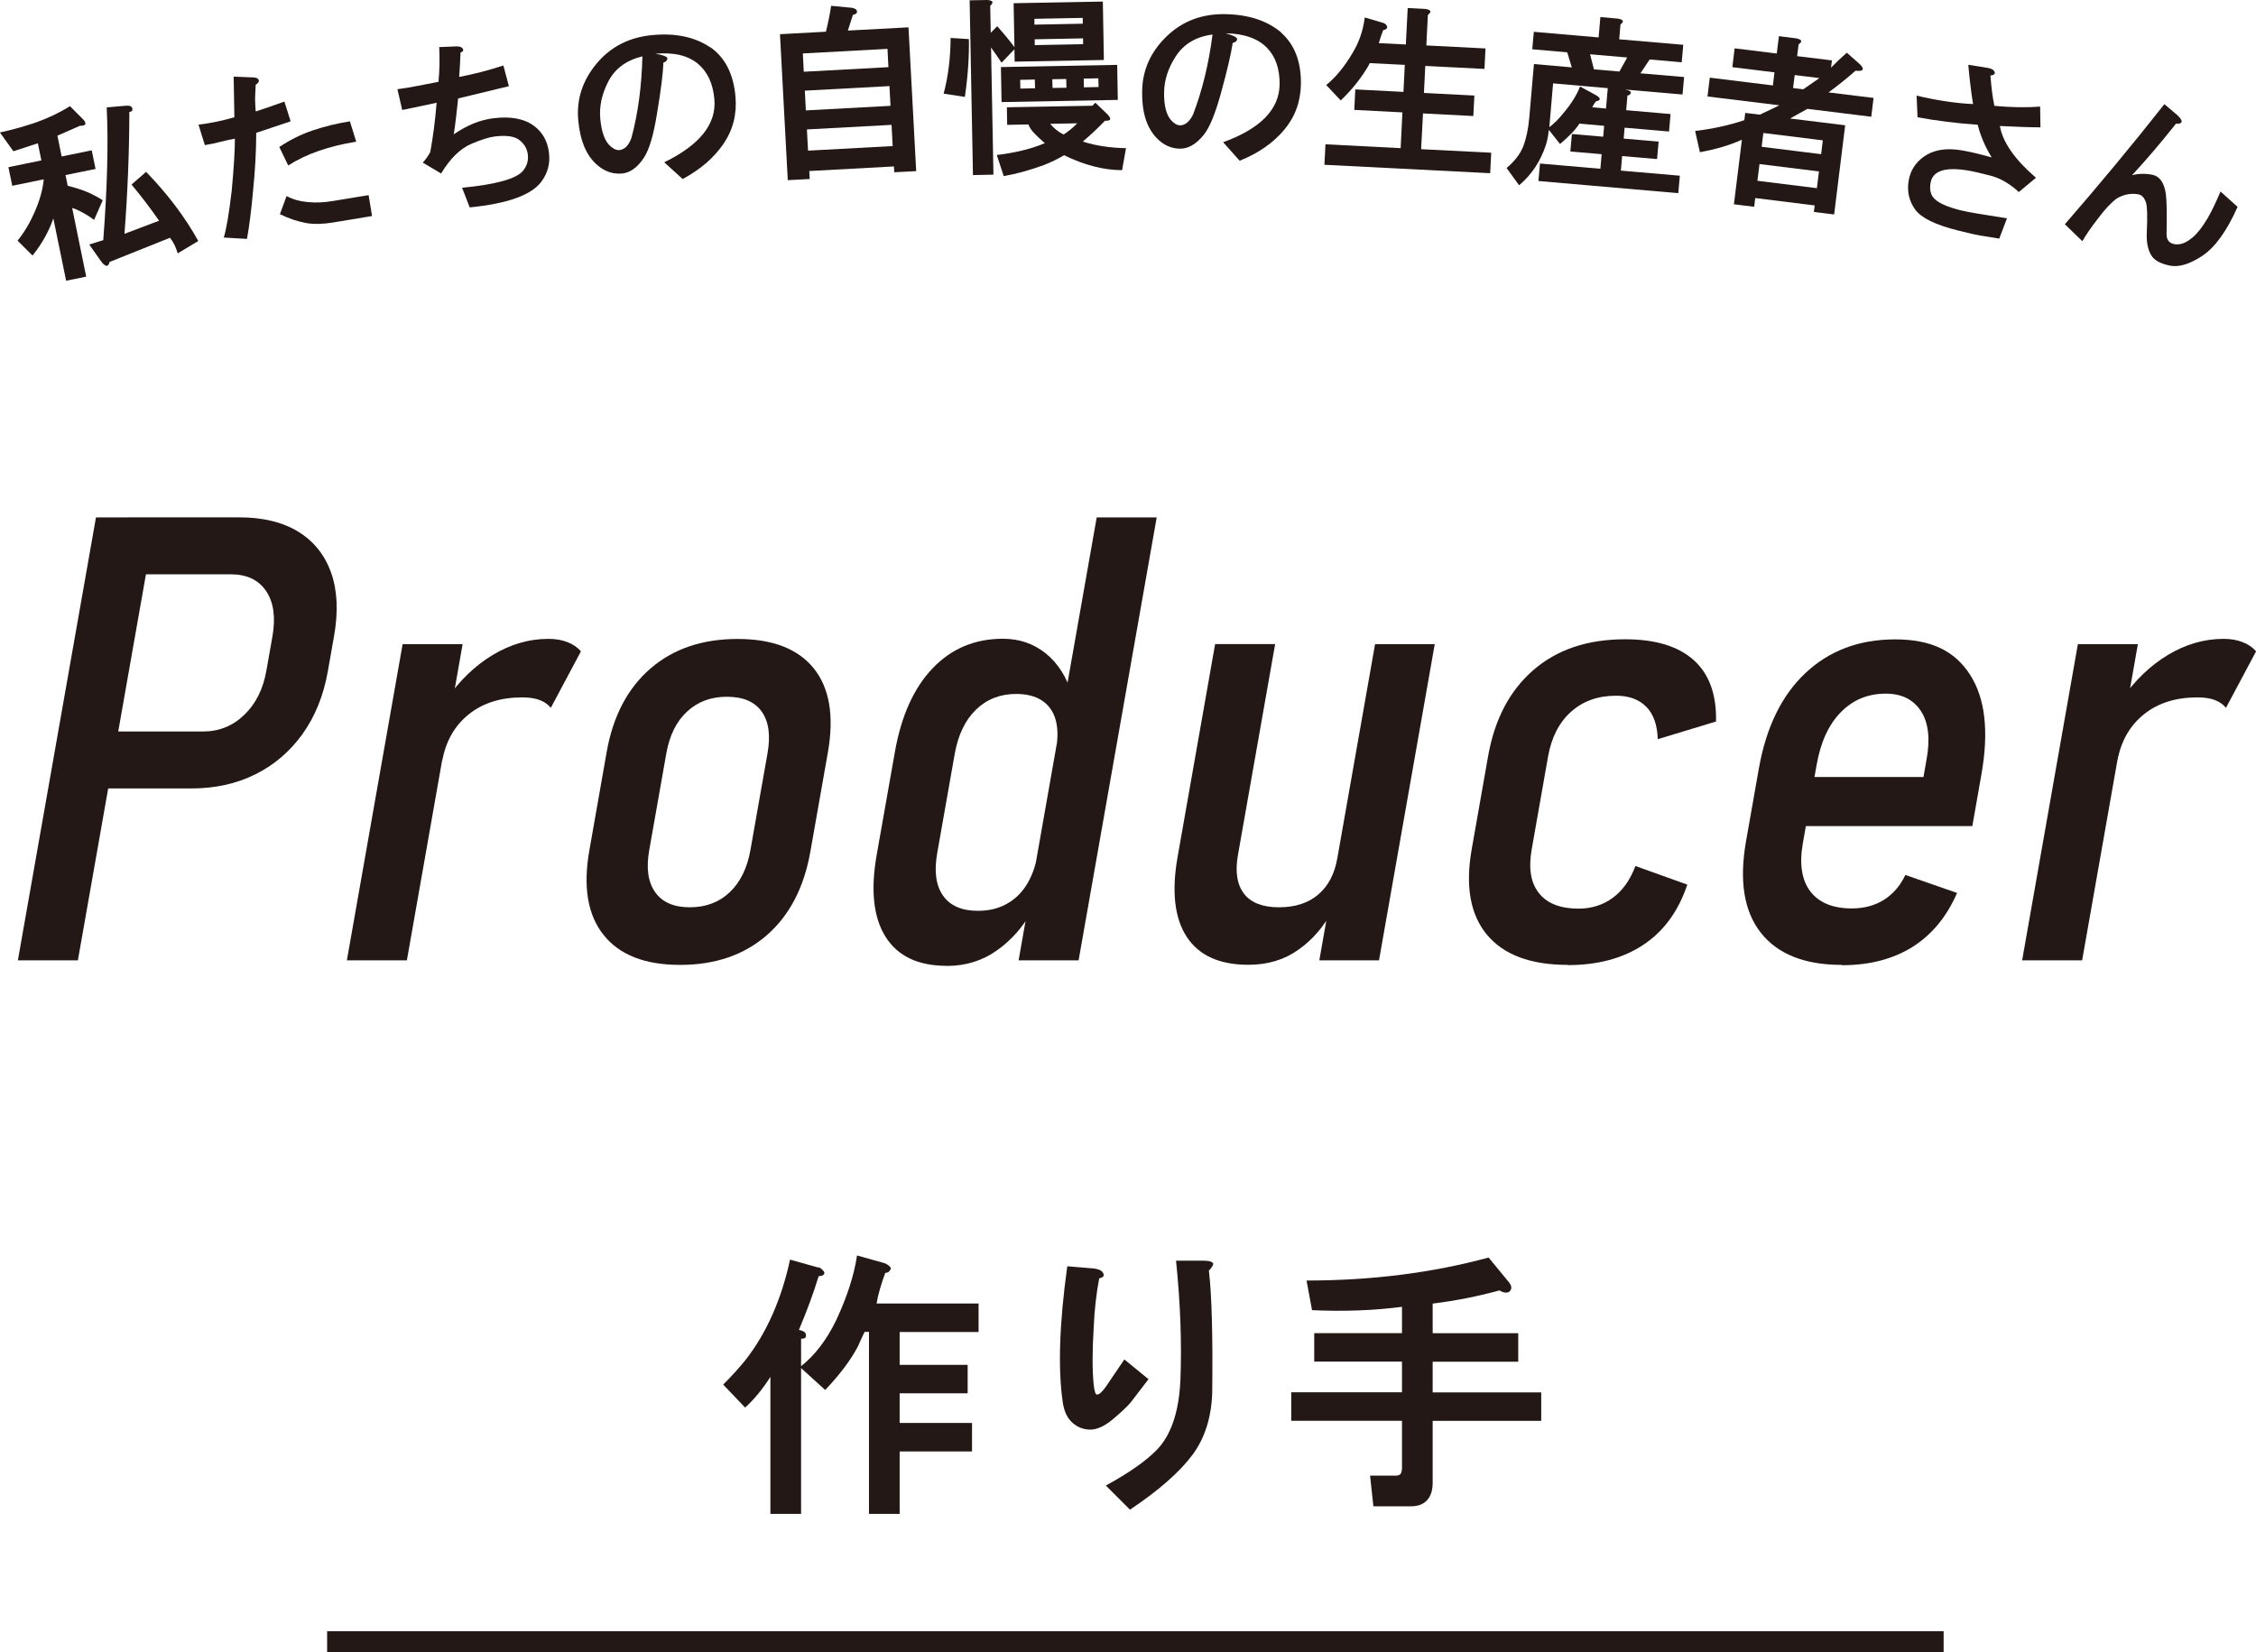
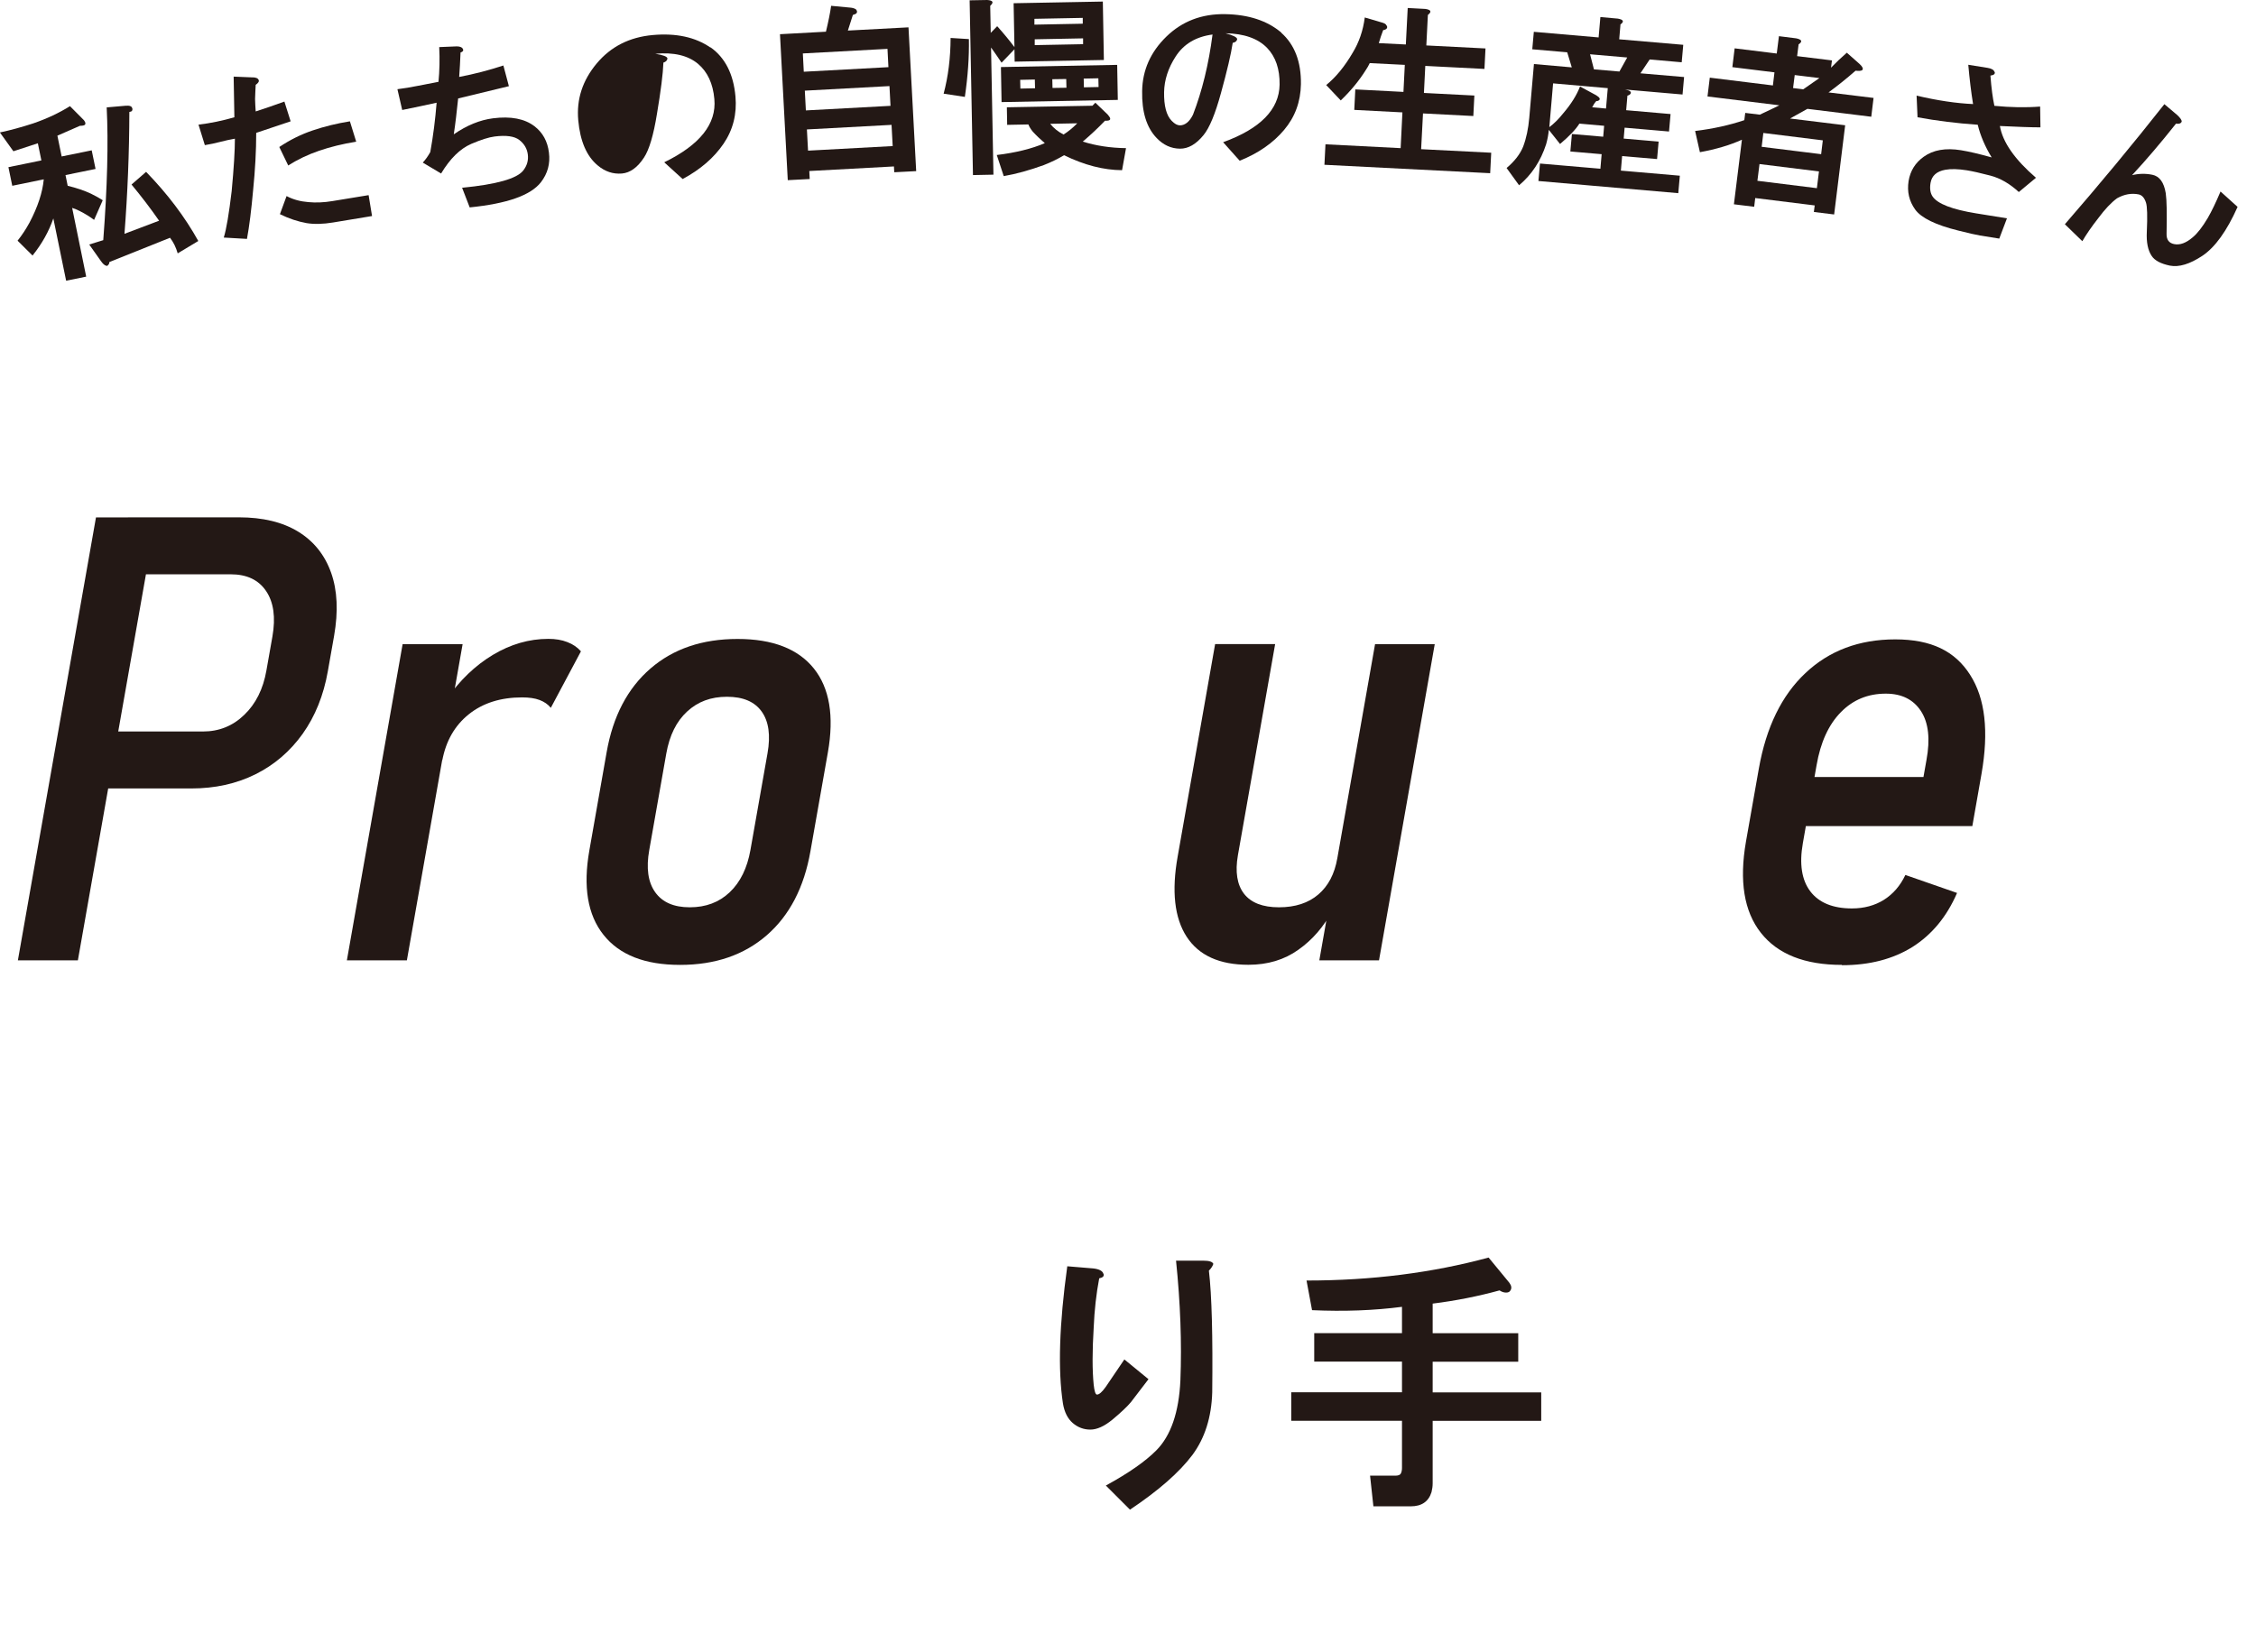
<svg xmlns="http://www.w3.org/2000/svg" id="_レイヤー_2" data-name="レイヤー_2" viewBox="0 0 216.96 158.9">
  <defs>
    <style>
      .cls-1 {
        fill: #231815;
      }
    </style>
  </defs>
  <g id="_レイヤー_1-2" data-name="レイヤー_1">
    <g>
      <g>
        <path class="cls-1" d="M8.09,11.59c.13.17.16.3.08.41-.08.07-.24.1-.48.1-.79.35-1.51.67-2.17.95l.41,2,2.89-.59.37,1.79-2.89.59.21,1.03c.86.21,1.6.46,2.24.76.48.24.86.45,1.13.63l-.83,1.89c-.4-.3-.86-.59-1.4-.86-.27-.14-.5-.23-.71-.29l1.35,6.61-1.93.39-1.23-5.99c-.42,1.23-1.08,2.42-2,3.57l-1.44-1.43c.42-.52.8-1.1,1.15-1.74.79-1.5,1.25-2.89,1.37-4.16l-3.03.62-.37-1.79,3.17-.65-.34-1.65c-.81.26-1.59.52-2.35.77l-1.3-1.81c.96-.2,2.03-.49,3.2-.87,1.34-.46,2.52-1.02,3.54-1.66l1.36,1.37ZM12.73,10.43c.02.09,0,.17-.03.22-.04.06-.12.1-.26.12-.01,3.93-.17,7.83-.47,11.72l3.33-1.26c-.81-1.17-1.7-2.33-2.65-3.48l1.4-1.22c2.06,2.12,3.73,4.33,5.02,6.65l-1.98,1.19c-.17-.59-.42-1.09-.74-1.5l-5.84,2.34v.07c-.01.1-.07.18-.15.25-.04.05-.08.06-.14.03-.15-.02-.32-.17-.53-.47l-1.11-1.57,1.35-.42c.39-5.1.5-9.36.33-12.77l1.83-.16c.38-.03.58.05.62.23Z" />
        <path class="cls-1" d="M24.87,7.69c.07.13-.02.29-.28.47-.03.43-.04.89-.06,1.36.01.38.03.78.06,1.2.9-.29,1.82-.61,2.76-.95l.6,1.9c-1.08.37-2.18.74-3.31,1.11,0,1.71-.1,3.56-.3,5.54-.17,1.88-.36,3.43-.59,4.66l-2.23-.13c.25-.8.5-2.29.76-4.47.21-2.22.31-3.9.31-5.04-.46.08-.92.18-1.38.3-.5.13-1.01.24-1.51.32l-.61-1.97c1.16-.14,2.31-.38,3.45-.71-.02-1.28-.04-2.58-.07-3.91l1.72.07c.38-.01.6.07.68.24ZM34.25,13.63c-1.3.21-2.48.5-3.56.87-1.08.37-2.07.84-2.97,1.42l-.86-1.78c1.03-.69,2.1-1.22,3.23-1.6s2.31-.67,3.56-.87l.61,1.97ZM29.65,19.44c.72.07,1.5.04,2.33-.1l3.47-.57.33,2.01-3.75.62c-.97.16-1.82.18-2.55.06-.83-.15-1.69-.43-2.56-.86l.64-1.74c.62.33,1.32.52,2.09.58Z" />
        <path class="cls-1" d="M44.53,4.74c.06.13-.02.24-.24.31-.03.85-.08,1.64-.13,2.35,1.43-.27,2.85-.64,4.25-1.1l.53,1.99c-1.6.39-3.23.79-4.88,1.18-.13,1.25-.26,2.4-.42,3.45,1.26-.87,2.52-1.38,3.77-1.54,1.72-.22,3.05.04,4,.77.79.61,1.25,1.45,1.38,2.52.14,1.07-.12,2.02-.77,2.86-.98,1.26-3.26,2.06-6.85,2.42l-.73-1.89c3.31-.32,5.28-.88,5.88-1.66.37-.47.51-.99.44-1.54-.07-.56-.34-1.02-.81-1.39-.47-.37-1.27-.48-2.38-.34-.56.07-1.31.31-2.25.71-1.08.47-2.04,1.42-2.9,2.85l-1.76-1.05c.25-.27.49-.6.72-1.01.28-1.55.48-3.13.61-4.75-1.01.22-2.12.46-3.31.7l-.46-2c.65-.08,1.3-.19,1.94-.32.65-.13,1.31-.26,2.01-.39.1-1.05.13-2.17.07-3.34l1.69-.07c.33,0,.53.1.6.28Z" />
-         <path class="cls-1" d="M68.33,4.55c1.41,1,2.21,2.58,2.4,4.73.15,1.68-.23,3.2-1.15,4.55s-2.23,2.48-3.93,3.39l-1.77-1.61c3.43-1.67,5.04-3.7,4.82-6.08-.13-1.49-.66-2.62-1.57-3.39-.97-.81-2.34-1.13-4.11-.97.76.12,1.15.27,1.17.46-.03.19-.16.32-.39.39-.04,1.09-.25,2.73-.62,4.93-.33,2.05-.75,3.46-1.25,4.21-.62.95-1.33,1.46-2.12,1.53-.84.07-1.62-.18-2.33-.78-1.07-.89-1.69-2.34-1.87-4.35-.18-2.01.41-3.82,1.77-5.45,1.36-1.63,3.16-2.54,5.4-2.74s4.09.2,5.54,1.2ZM59.55,14.44c.51-.05.9-.43,1.17-1.16.64-2.36.99-4.98,1.06-7.86-1.57.38-2.67,1.2-3.31,2.48-.6,1.18-.85,2.36-.74,3.53.12,1.31.45,2.2,1.01,2.66.31.26.57.37.81.35Z" />
+         <path class="cls-1" d="M68.33,4.55c1.41,1,2.21,2.58,2.4,4.73.15,1.68-.23,3.2-1.15,4.55s-2.23,2.48-3.93,3.39l-1.77-1.61c3.43-1.67,5.04-3.7,4.82-6.08-.13-1.49-.66-2.62-1.57-3.39-.97-.81-2.34-1.13-4.11-.97.76.12,1.15.27,1.17.46-.03.19-.16.32-.39.39-.04,1.09-.25,2.73-.62,4.93-.33,2.05-.75,3.46-1.25,4.21-.62.95-1.33,1.46-2.12,1.53-.84.07-1.62-.18-2.33-.78-1.07-.89-1.69-2.34-1.87-4.35-.18-2.01.41-3.82,1.77-5.45,1.36-1.63,3.16-2.54,5.4-2.74s4.09.2,5.54,1.2ZM59.55,14.44Z" />
        <path class="cls-1" d="M82.34.93c.1.13.11.25.02.35-.04.05-.16.1-.34.16-.2.62-.36,1.12-.48,1.5l5.83-.31.74,13.83-2.11.11-.03-.56-8.14.44.04.77-2.11.11-.75-14.04,4.42-.24c.23-.95.4-1.78.5-2.49l1.91.18c.24.03.4.1.5.18ZM77.21,5.14l.09,1.76,8.14-.44-.09-1.76-8.14.44ZM77.4,8.72l.1,1.9,8.14-.44-.1-1.9-8.14.44ZM77.6,12.45l.11,2.04,8.14-.44-.11-2.04-8.14.44Z" />
        <path class="cls-1" d="M92.79,9.32l-2.04-.31c.44-1.65.66-3.43.67-5.36l1.76.11c.03,1.73-.1,3.59-.39,5.56ZM95.23.56l.05,2.6.62-.64c.62.69,1.17,1.36,1.66,2.01l-.08-4.22,8.58-.16.1,5.62-8.58.16-.02-1.19-1.24,1.29c-.34-.51-.68-1-1.01-1.46l.23,12.23-1.97.04L93.25.03l1.69-.03c.56.04.66.22.29.56ZM106.54,11.04c.38.42.29.6-.27.57-.69.72-1.41,1.39-2.14,2.01,1.27.4,2.66.61,4.16.63l-.38,2.12c-1.78-.01-3.64-.49-5.58-1.44-.56.34-1.21.66-1.95.95-1.35.49-2.63.85-3.85,1.06l-.67-2.03c1.82-.22,3.36-.6,4.62-1.14-.43-.37-.81-.73-1.15-1.1-.19-.23-.34-.46-.43-.7l-2.04.04-.03-1.69,8.23-.15.28-.29,1.22,1.17ZM107.5,9.61l-11.18.21-.06-3.37,11.18-.21.06,3.37ZM98.11,7.68l.02.84,1.41-.03-.02-.84-1.41.03ZM99.48,1.81v.56s4.65-.09,4.65-.09v-.56s-4.65.09-4.65.09ZM99.51,3.78v.56s4.65-.09,4.65-.09v-.56s-4.65.09-4.65.09ZM102.28,12.94c.46-.29.9-.65,1.32-1.08l-2.6.05c.33.42.76.76,1.28,1.03ZM101.2,7.62l.02.84,1.34-.02-.02-.84-1.34.02ZM104.22,7.56l.02.84,1.41-.03-.02-.84-1.41.03Z" />
        <path class="cls-1" d="M123.22,3.15c1.29,1.15,1.92,2.8,1.89,4.95-.03,1.69-.57,3.16-1.62,4.4-1.05,1.25-2.47,2.24-4.27,2.96l-1.59-1.78c3.58-1.3,5.39-3.15,5.43-5.54.02-1.5-.38-2.68-1.21-3.54-.88-.9-2.21-1.37-3.99-1.4.75.2,1.12.39,1.12.58-.05.19-.19.3-.43.34-.16,1.08-.54,2.69-1.13,4.83-.55,2.01-1.11,3.36-1.68,4.05-.72.88-1.47,1.31-2.27,1.3-.84-.01-1.59-.35-2.23-1.02-.97-1-1.44-2.51-1.4-4.52.03-2.01.81-3.76,2.33-5.24,1.52-1.48,3.41-2.2,5.66-2.16,2.25.04,4.04.63,5.39,1.77ZM113.45,12.06c.51,0,.94-.34,1.28-1.03.88-2.28,1.51-4.85,1.88-7.71-1.6.21-2.78.92-3.55,2.12-.72,1.11-1.09,2.26-1.11,3.43-.02,1.31.22,2.23.73,2.75.28.29.53.43.77.43Z" />
        <path class="cls-1" d="M137.32,1.42l-.15,2.95,5.69.29-.1,1.97-5.69-.29-.13,2.6,4.85.25-.1,1.97-4.84-.25-.18,3.44,6.74.34-.1,1.97-15.94-.81.1-1.97,7.23.37.17-3.44-4.63-.24.1-1.97,4.63.24.13-2.6-3.37-.17c-.11.23-.24.46-.39.68-.66,1.05-1.46,2.01-2.4,2.91l-1.4-1.48c.93-.75,1.78-1.79,2.55-3.11.61-1,1-2.13,1.16-3.39l1.73.51c.18.06.3.13.34.23.09.1.11.19.06.29-.05.09-.17.16-.36.19-.16.41-.3.83-.42,1.25l2.6.13.18-3.51,1.69.09c.56.08.64.27.25.58Z" />
        <path class="cls-1" d="M155.84,2.38l-.12,1.4,6.16.53-.15,1.68-3.08-.27-.89,1.33,4.2.36-.15,1.68-5.53-.48c.46.09.64.22.53.4-.05.09-.15.15-.3.19l-.12,1.4,4.27.37-.15,1.68-4.27-.37-.09,1.05,3.36.29-.15,1.68-3.36-.29-.12,1.4,5.67.49-.15,1.68-13.45-1.17.15-1.68,5.81.5.12-1.4-3.01-.26.15-1.68,3.01.26.09-1.05-2.38-.21c-.33.54-.95,1.19-1.86,1.96l-1.08-1.36c-.04.47-.13.93-.26,1.39-.52,1.6-1.38,2.92-2.6,3.94l-1.2-1.66c.76-.64,1.29-1.32,1.59-2.05.31-.82.5-1.74.59-2.77l.45-5.18,3.64.32-.44-1.45-3.36-.29.15-1.68,6.23.54.17-1.96,1.68.15c.56.1.63.29.23.58ZM149.36,8.03l-.36,4.2c.45-.34.89-.77,1.31-1.3.79-.92,1.33-1.79,1.64-2.61l1.55.84c.36.22.44.39.24.51-.05.04-.12.06-.22.05-.16.17-.29.38-.4.6l1.33.12.17-1.96-5.25-.46ZM152.92,5.23l.37,1.44,2.45.21.75-1.35-3.57-.31Z" />
        <path class="cls-1" d="M172.97,4.28l-.14,1.12,3.35.41-.09.7c.49-.51,1-.99,1.52-1.44l1.21,1.07c.3.27.39.47.28.6-.11.08-.32.1-.65.06-.9.79-1.77,1.48-2.6,2.09l4.33.53-.22,1.81-6.14-.76c-.56.31-1.12.62-1.67.93l5.3.65-1.06,8.58-1.95-.24.08-.63-5.72-.71-.1.84-1.95-.24.77-6.21c-1.15.52-2.5.92-4.04,1.2l-.46-2.04c1.73-.21,3.3-.56,4.73-1.04l.09-.7,1.4.17c.65-.3,1.28-.6,1.88-.9l-6.91-.85.22-1.81,6.07.75.15-1.26-4.05-.5.22-1.81,4.05.5.21-1.67,1.67.21c.55.12.62.31.21.59ZM169.21,15.79l-.2,1.6,5.72.71.2-1.61-5.72-.71ZM169.58,12.79l-.16,1.33,5.72.71.16-1.33-5.72-.71ZM172.6,7.21l-.16,1.26.98.12,1.55-1.08-2.37-.29Z" />
        <path class="cls-1" d="M191.83,6.91c.06.2-.08.32-.41.36.09,1.2.22,2.17.38,2.91,1.54.15,3.01.18,4.4.07l.03,2c-.9,0-2.2-.05-3.9-.13.27,1.56,1.43,3.22,3.47,4.98l-1.65,1.37c-.87-.8-1.78-1.33-2.74-1.58-.96-.25-1.71-.42-2.27-.51-.83-.13-1.52-.15-2.06-.05-.83.15-1.3.57-1.42,1.27-.09.55-.02.99.21,1.32.5.7,1.89,1.23,4.16,1.6l2.98.48-.74,1.95-1.87-.3c-.37-.06-1.06-.22-2.06-.47-2.19-.54-3.58-1.22-4.16-2.03-.58-.81-.79-1.72-.63-2.74.16-.97.64-1.75,1.45-2.33.91-.66,2.11-.87,3.59-.63.79.13,1.77.36,2.95.69-.64-1.05-1.09-2.1-1.34-3.14-2.02-.14-3.95-.38-5.79-.72l-.09-2.08c2.01.47,3.82.74,5.43.81-.19-1.17-.34-2.43-.46-3.78l1.87.3c.37.06.59.19.65.39Z" />
        <path class="cls-1" d="M209.37,11.05c.32.3.47.52.44.66-.08.17-.26.23-.54.18-1.47,1.85-2.88,3.51-4.23,4.96.65-.16,1.3-.17,1.95-.04.69.14,1.12.73,1.29,1.77.1.69.12,1.99.08,3.89-.02.57.22.91.73,1.01.55.11,1.14-.1,1.78-.65.46-.38.94-1,1.45-1.86.37-.64.78-1.49,1.23-2.55l1.64,1.48c-1.04,2.33-2.17,3.89-3.38,4.7-1.22.81-2.26,1.12-3.13.95-.87-.18-1.46-.49-1.75-.93-.37-.55-.52-1.32-.47-2.32.07-1.52.04-2.45-.08-2.81-.15-.46-.38-.72-.7-.79-.69-.14-1.38-.02-2.08.37-.56.41-1.17,1.05-1.82,1.93-.65.83-1.15,1.56-1.52,2.2l-1.68-1.63c3.36-3.87,6.55-7.72,9.57-11.55l1.23,1.04Z" />
      </g>
      <g>
        <path class="cls-1" d="M1.72,92.37l7.51-42.6h5.77l-7.51,42.6H1.72ZM7.71,75.84l.97-5.48h10.84c1.54,0,2.87-.53,3.97-1.6,1.11-1.06,1.82-2.49,2.13-4.26l.58-3.28c.32-1.84.12-3.29-.61-4.37s-1.86-1.61-3.41-1.61h-10.84l.97-5.48h10.66c2.3,0,4.21.46,5.71,1.38,1.5.92,2.55,2.23,3.16,3.94.61,1.71.7,3.74.29,6.08l-.6,3.4c-.41,2.33-1.22,4.33-2.42,6.02-1.21,1.69-2.72,2.99-4.55,3.9s-3.89,1.36-6.17,1.36H7.71Z" />
        <path class="cls-1" d="M33.36,92.37l5.36-30.41h5.77l-5.36,30.41h-5.77ZM52.97,68.08c-.27-.33-.63-.58-1.08-.75-.45-.17-1.01-.25-1.67-.25-2.07,0-3.78.54-5.13,1.62-1.35,1.08-2.21,2.57-2.56,4.47l.43-5.92c1.26-1.82,2.74-3.24,4.44-4.26s3.48-1.54,5.34-1.54c.68,0,1.29.1,1.82.31.53.2.97.5,1.31.89l-2.89,5.42Z" />
        <path class="cls-1" d="M65.4,92.81c-3.38,0-5.83-.96-7.36-2.89-1.53-1.92-1.98-4.63-1.36-8.13l1.66-9.43c.61-3.48,2.02-6.16,4.22-8.06,2.2-1.9,4.99-2.84,8.37-2.84s5.82.95,7.34,2.84c1.51,1.89,1.96,4.58,1.35,8.06l-1.68,9.52c-.61,3.48-2.01,6.17-4.19,8.07-2.18,1.9-4.96,2.86-8.34,2.86ZM66.34,87.27c1.54,0,2.82-.48,3.84-1.45,1.02-.97,1.68-2.32,1.99-4.06l1.64-9.29c.31-1.74.12-3.08-.56-4.03s-1.79-1.42-3.34-1.42-2.8.47-3.83,1.42-1.69,2.29-2,4.03l-1.64,9.29c-.31,1.74-.12,3.09.57,4.06.69.97,1.8,1.45,3.32,1.45Z" />
-         <path class="cls-1" d="M91.04,92.9c-2.75,0-4.71-.93-5.88-2.8-1.17-1.86-1.45-4.51-.84-7.92l1.74-9.84c.61-3.48,1.82-6.16,3.63-8.06,1.81-1.89,4.06-2.84,6.76-2.84,1.58,0,2.95.47,4.12,1.41s2,2.26,2.53,3.96l-1.54,5.27c.2-1.13.18-2.09-.05-2.88-.23-.79-.67-1.4-1.31-1.82-.64-.42-1.47-.63-2.48-.63-1.54,0-2.83.51-3.87,1.52-1.04,1.02-1.72,2.44-2.04,4.28l-1.68,9.52c-.31,1.76-.12,3.12.57,4.09.69.97,1.8,1.45,3.35,1.45,1.02,0,1.92-.21,2.7-.63.79-.42,1.44-1.03,1.95-1.83.51-.8.87-1.76,1.06-2.87l-.53,5.33c-.82,1.52-1.93,2.79-3.33,3.79-1.41,1.01-3.02,1.51-4.84,1.51ZM97.96,92.37l7.51-42.6h5.77l-7.51,42.6h-5.77Z" />
        <path class="cls-1" d="M122.63,61.96l-3.58,20.3c-.28,1.6-.08,2.84.59,3.71.68.87,1.8,1.3,3.36,1.3s2.82-.41,3.78-1.23,1.57-1.98,1.83-3.49l-.48,5.04c-.82,1.54-1.9,2.8-3.26,3.76-1.35.97-2.96,1.45-4.81,1.45-2.79,0-4.77-.9-5.94-2.7-1.17-1.8-1.46-4.38-.86-7.73l3.6-20.42h5.77ZM126.88,92.37l5.36-30.41h5.74l-5.36,30.41h-5.74Z" />
-         <path class="cls-1" d="M150.77,92.81c-3.57,0-6.16-.97-7.77-2.9-1.6-1.93-2.09-4.67-1.47-8.2l1.58-8.97c.63-3.57,2.09-6.34,4.38-8.31s5.22-2.94,8.8-2.94c2.89,0,5.08.66,6.58,1.99,1.49,1.33,2.22,3.3,2.16,5.92l-5.6,1.7c-.05-1.39-.42-2.43-1.12-3.13-.7-.7-1.66-1.05-2.89-1.05-1.74,0-3.18.51-4.33,1.54s-1.88,2.46-2.21,4.29l-1.58,8.97c-.32,1.82-.08,3.22.71,4.2.79.99,2.06,1.48,3.8,1.48,1.25,0,2.35-.35,3.29-1.04s1.67-1.71,2.18-3.06l4.99,1.79c-.86,2.56-2.27,4.49-4.23,5.79-1.96,1.3-4.38,1.95-7.27,1.95Z" />
        <path class="cls-1" d="M177.13,92.81c-3.57,0-6.17-1.03-7.79-3.09-1.62-2.06-2.09-4.98-1.43-8.77l1.24-7.03c.7-3.96,2.19-7.03,4.48-9.18,2.29-2.16,5.17-3.24,8.64-3.24s5.74,1.13,7.19,3.4c1.46,2.27,1.82,5.45,1.1,9.55l-.88,5.01h-17.37l.83-4.72h11.84l.29-1.64c.37-2.01.2-3.58-.53-4.7-.73-1.12-1.86-1.68-3.38-1.68-1.72,0-3.16.59-4.33,1.79-1.17,1.19-1.95,2.89-2.33,5.1l-1.32,7.5c-.35,1.99-.11,3.54.72,4.63.83,1.09,2.17,1.64,4,1.64,1.17,0,2.2-.28,3.08-.83.88-.56,1.57-1.35,2.06-2.39l4.97,1.73c-.99,2.29-2.42,4.01-4.28,5.19-1.87,1.17-4.13,1.76-6.78,1.76Z" />
-         <path class="cls-1" d="M194.47,92.37l5.36-30.41h5.77l-5.36,30.41h-5.77ZM214.07,68.08c-.27-.33-.63-.58-1.08-.75-.45-.17-1.01-.25-1.67-.25-2.07,0-3.78.54-5.13,1.62-1.35,1.08-2.21,2.57-2.56,4.47l.43-5.92c1.26-1.82,2.74-3.24,4.44-4.26s3.48-1.54,5.34-1.54c.68,0,1.29.1,1.82.31.53.2.97.5,1.31.89l-2.89,5.42Z" />
      </g>
      <g>
-         <path class="cls-1" d="M85.67,122.01c0,.07-.04.14-.11.21-.07.14-.21.21-.42.21-.42,1.13-.7,2.11-.84,2.95h9.81v2.74h-7.59v3.16h6.54v2.74h-6.54v2.85h6.96v2.74h-6.96v6.01h-2.95v-17.51h-.42c-.21.42-.42.88-.63,1.37-.7,1.34-1.76,2.74-3.16,4.22l-2.32-2.11v14.03h-2.95v-13.18c-.77,1.2-1.58,2.18-2.43,2.95l-2.11-2.21c.77-.77,1.48-1.55,2.11-2.32,2.04-2.6,3.48-5.83,4.32-9.7l2.64.74c.14,0,.25.04.32.11.28.21.39.39.32.53-.07.14-.25.21-.53.21-.49,1.62-1.13,3.34-1.9,5.17.35.07.56.18.63.32.07.14.07.28,0,.42-.07.07-.21.11-.42.11v2.64c1.33-1.05,2.46-2.53,3.38-4.43,1.05-2.25,1.72-4.32,2-6.22l2.64.74c.35.14.56.32.63.53Z" />
        <path class="cls-1" d="M106.13,122.54c.07.21-.07.35-.42.42-.28,1.48-.46,3.06-.53,4.75-.14,2.25-.14,4.08,0,5.48.07.63.17.95.32.95.21,0,.49-.25.84-.74l1.79-2.64,2.32,1.9-1.69,2.21c-.35.42-.95.99-1.79,1.69-.77.63-1.48.95-2.11.95s-1.2-.21-1.69-.63c-.49-.42-.81-1.05-.95-1.9-.49-3.23-.35-7.63.42-13.18l2.53.21c.56.07.88.25.95.53ZM116.68,121.59c-.07.21-.21.42-.42.63.28,2.39.38,6.29.32,11.71-.07,2.39-.71,4.4-1.9,6.01-1.27,1.69-3.27,3.44-6.01,5.27l-2.32-2.32c2.18-1.19,3.8-2.32,4.85-3.38,1.4-1.41,2.18-3.66,2.32-6.75.14-3.59,0-7.42-.42-11.5h2.64c.56,0,.88.11.95.32Z" />
        <path class="cls-1" d="M145.15,123.38c.21.28.25.53.11.74-.07.14-.21.21-.42.21s-.42-.07-.63-.21c-2.04.56-4.18.99-6.43,1.27v2.85h8.23v2.74h-8.23v2.95h10.44v2.74h-10.44v6.01c0,.28-.04.56-.11.84-.28.91-.95,1.37-2,1.37h-3.59l-.32-2.95h2.43c.28,0,.46-.07.53-.21.07-.14.11-.32.11-.53v-4.54h-10.65v-2.74h10.65v-2.95h-8.44v-2.74h8.44v-2.53c-2.67.35-5.56.46-8.65.32l-.53-2.85c6.26,0,12.09-.74,17.51-2.21l2,2.43Z" />
      </g>
-       <rect class="cls-1" x="31.46" y="156.9" width="155.46" height="2" />
    </g>
  </g>
</svg>